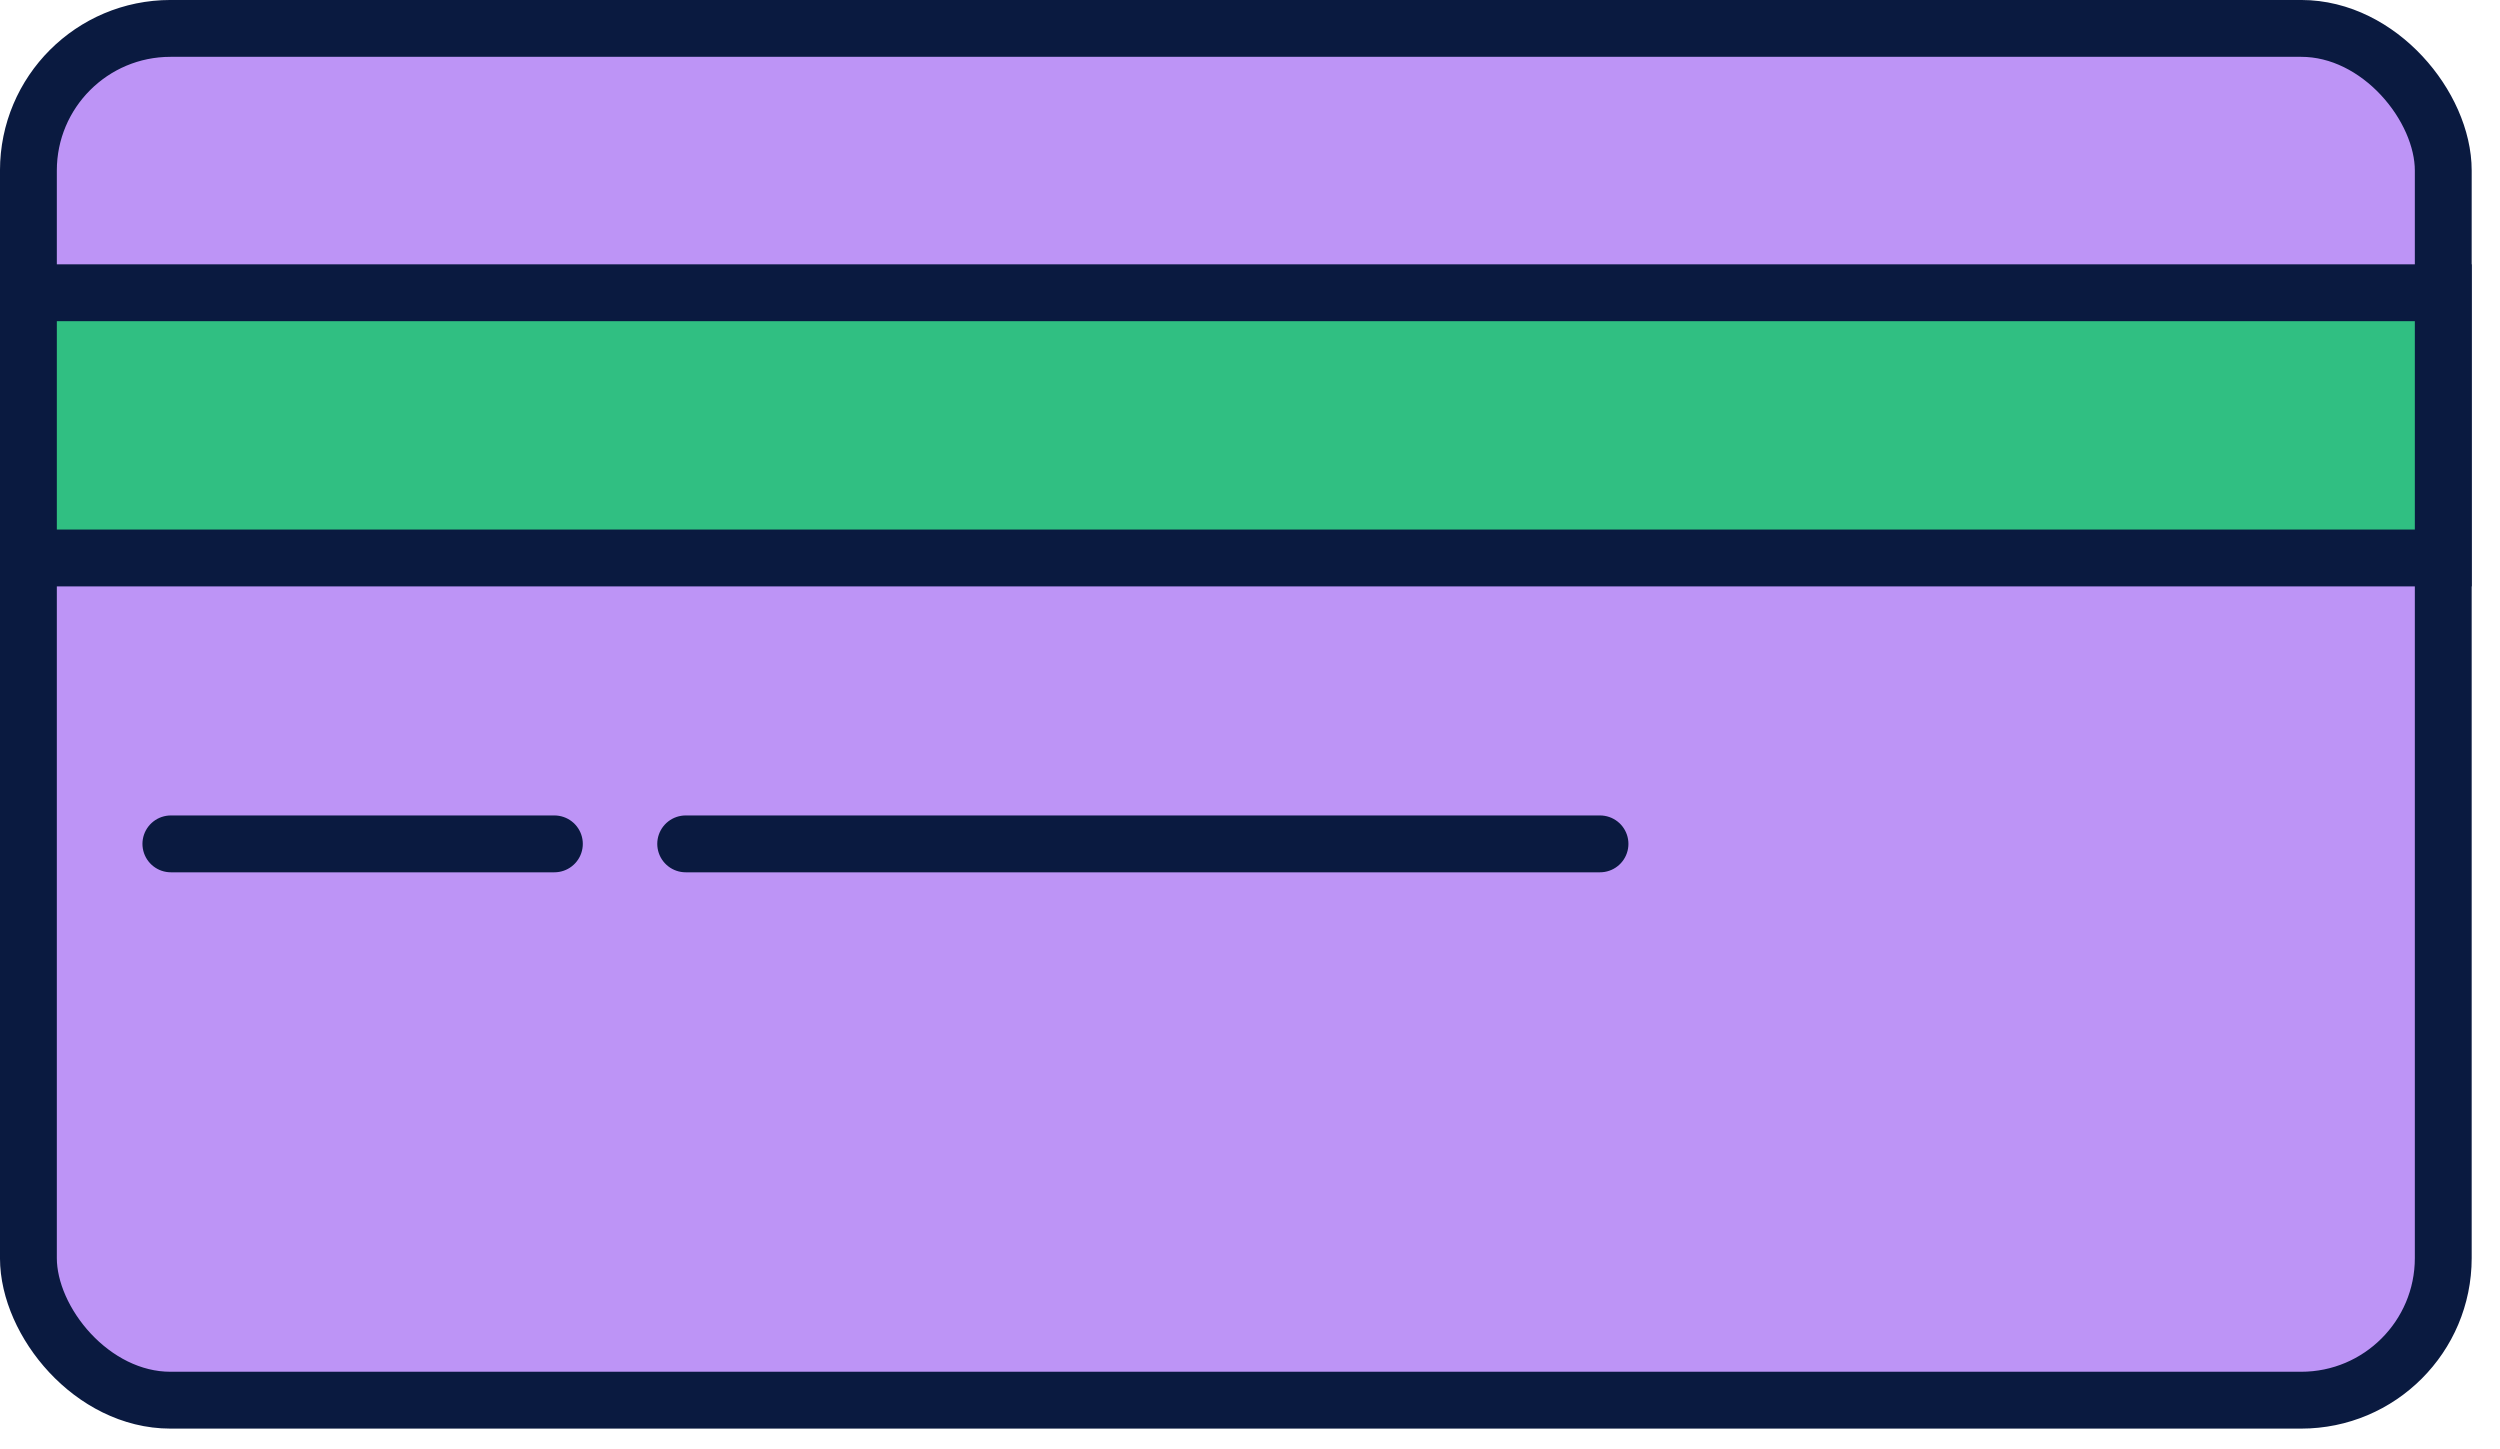
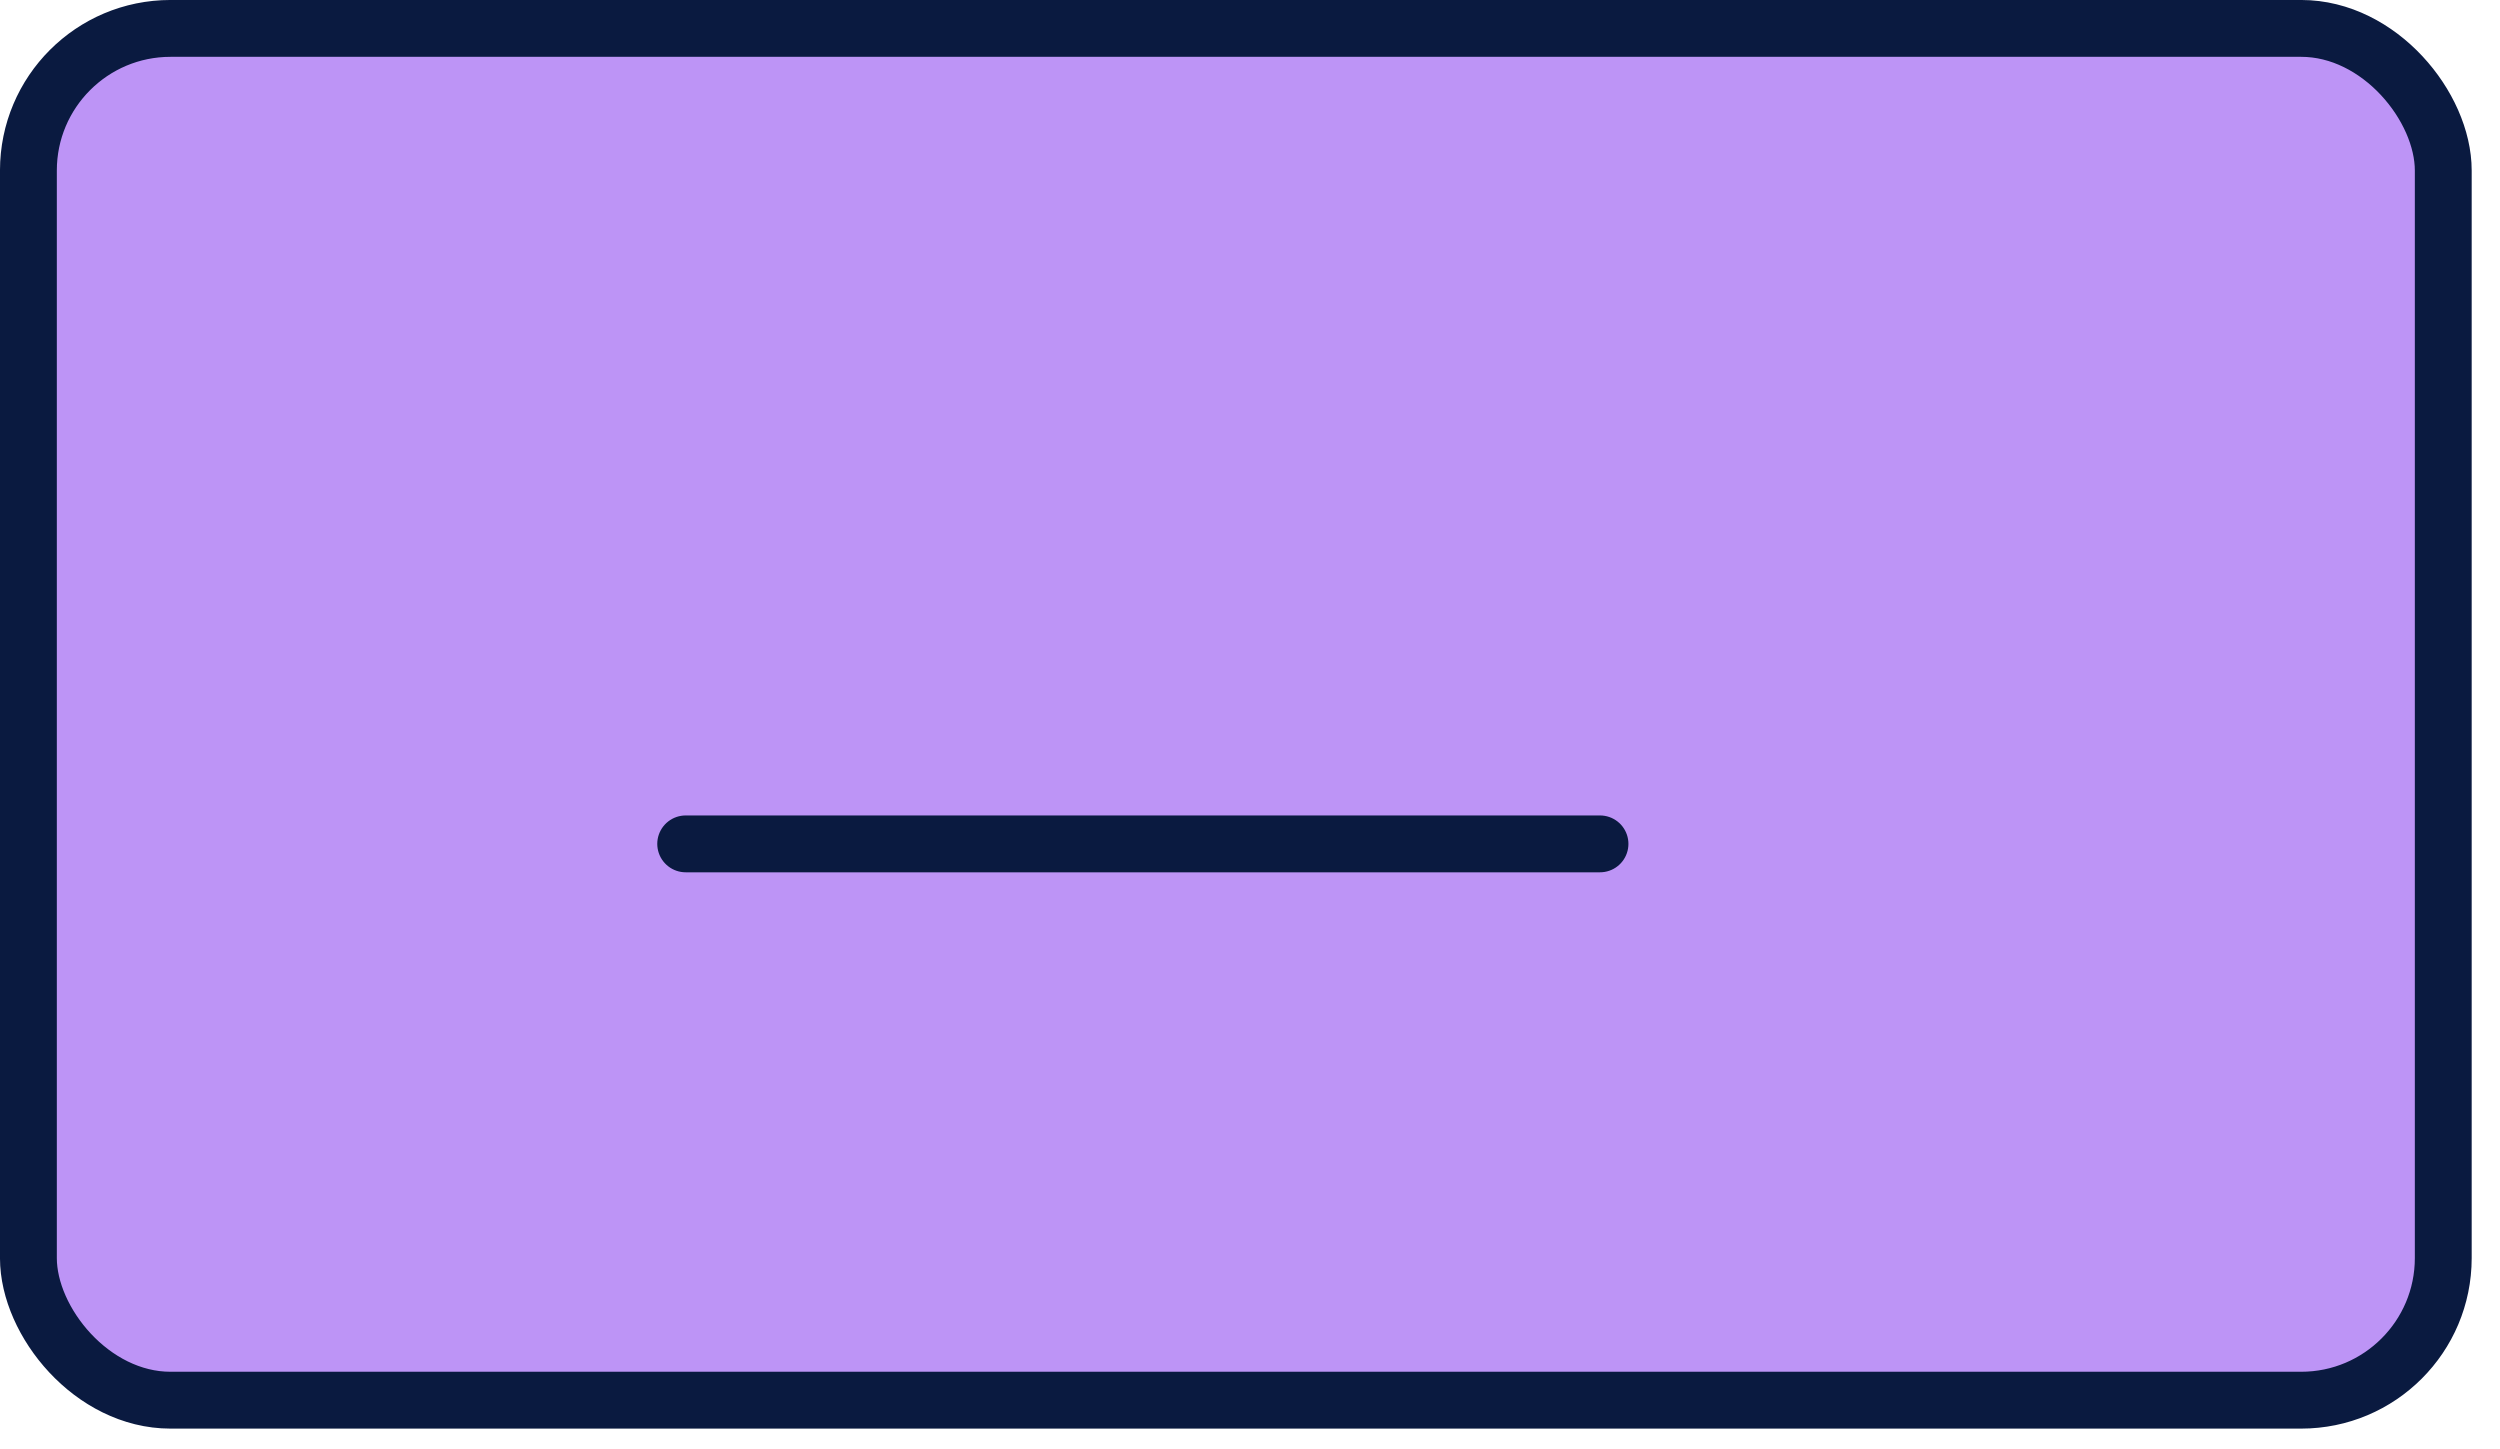
<svg xmlns="http://www.w3.org/2000/svg" width="69" height="40" viewBox="0 0 69 40" fill="none">
  <rect x="0.784" y="0.784" width="66.65" height="37.861" rx="3.922" fill="#BD94F6" stroke="#0A1A40" stroke-width="1.569" />
-   <rect x="0.784" y="8.08" width="66.65" height="7.32" fill="#30BF82" stroke="#0A1A40" stroke-width="1.569" />
-   <path d="M4.716 23.291H15.301" stroke="#0A1A40" stroke-width="1.569" stroke-linecap="round" />
  <path d="M18.925 23.291H44.16" stroke="#0A1A40" stroke-width="1.569" stroke-linecap="round" />
</svg>